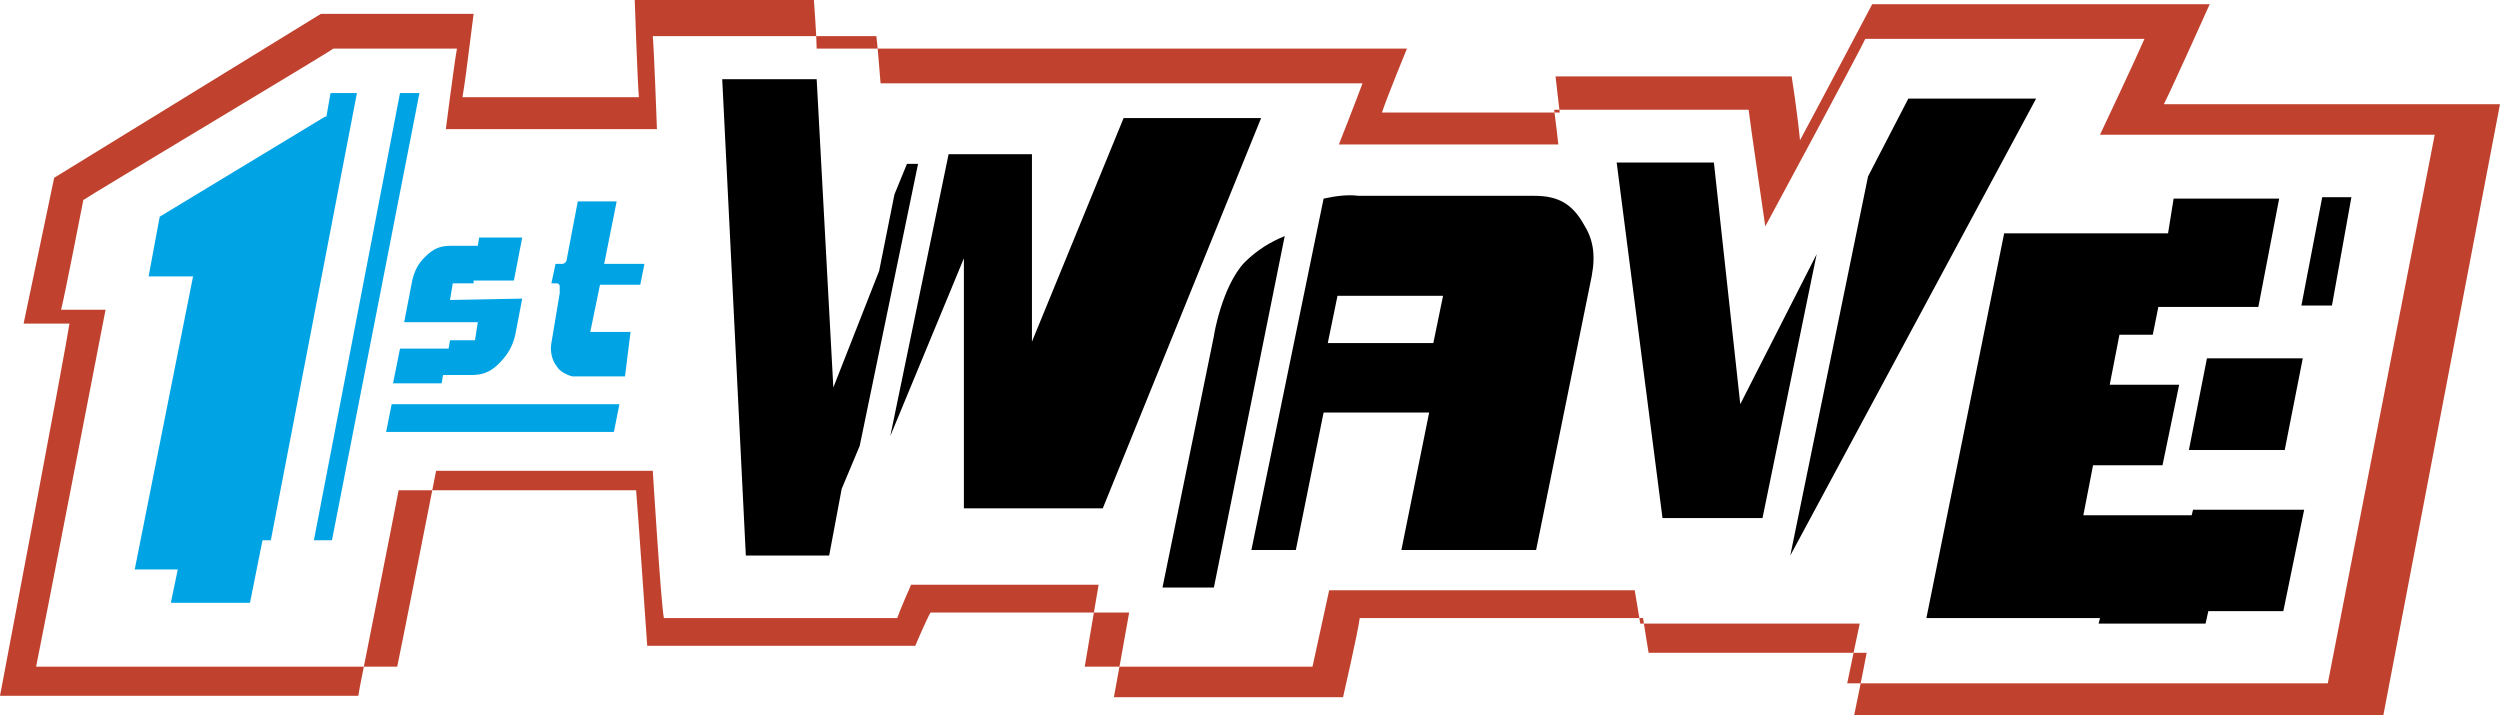
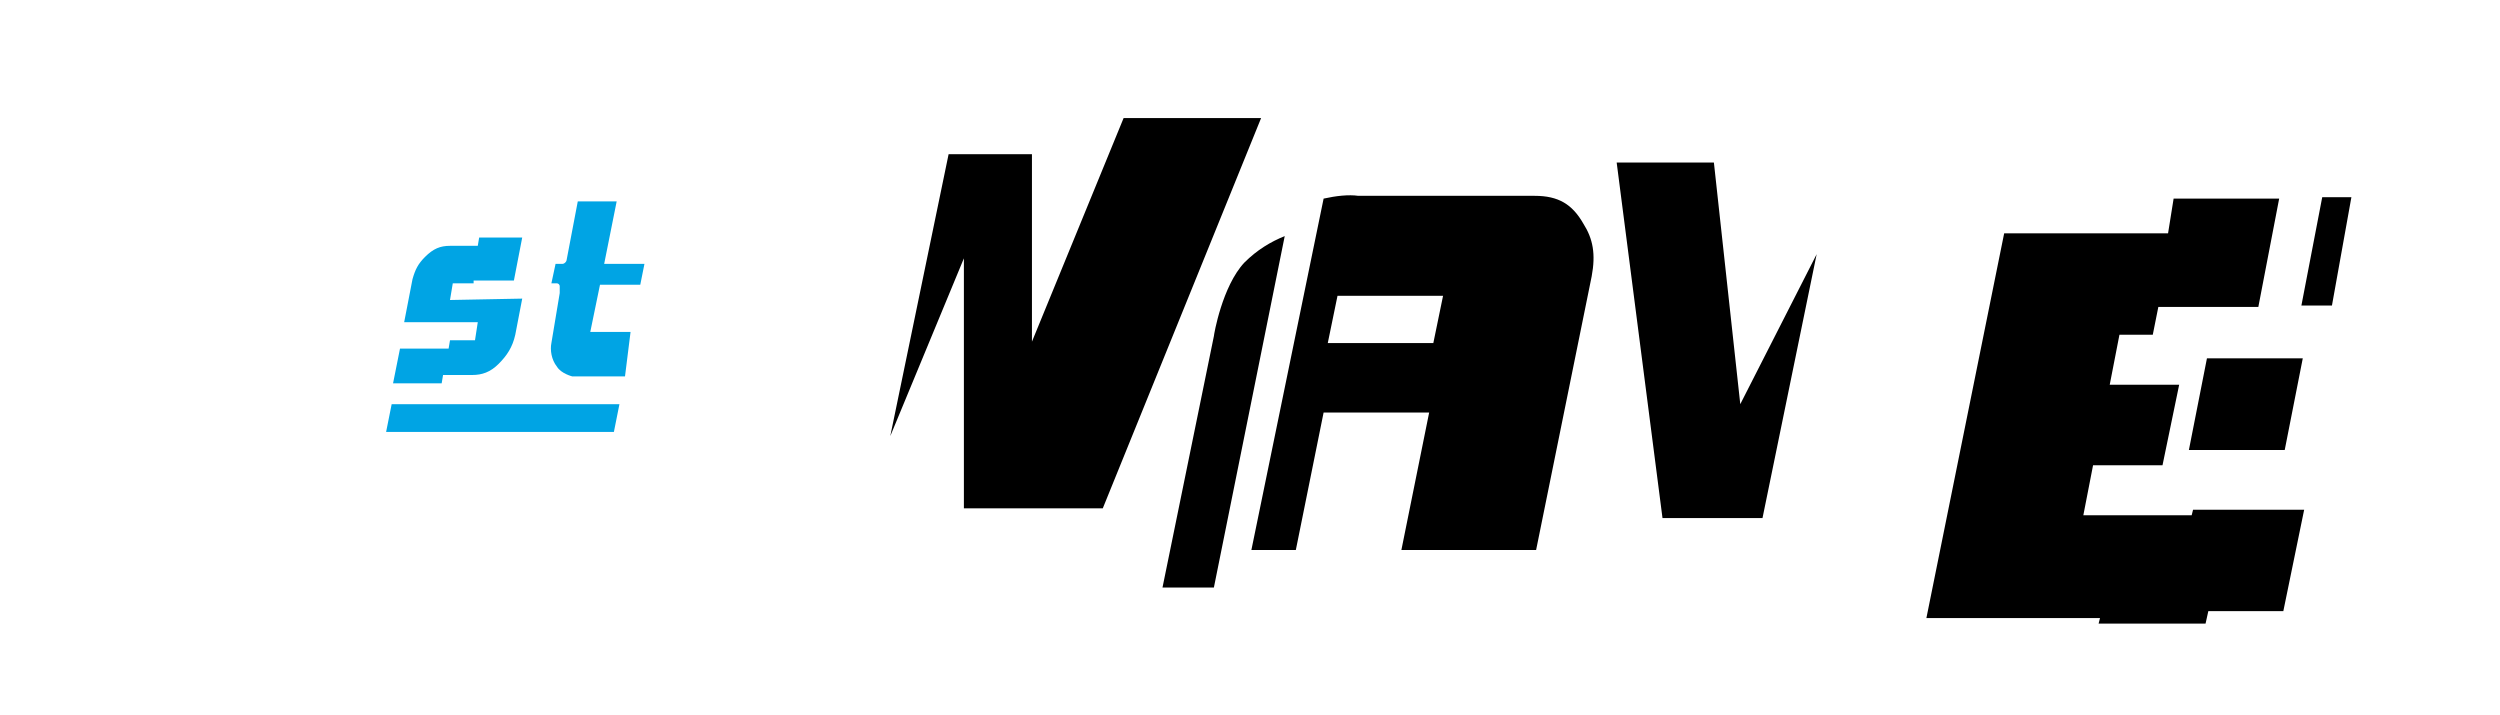
<svg xmlns="http://www.w3.org/2000/svg" version="1.1" id="Layer_1" x="0px" y="0px" viewBox="0 0 180 51.5" style="enable-background:new 0 0 180 51.5;" xml:space="preserve">
  <style type="text/css">
	.st0{fill:#00A4E4;}
	.st1{fill:none;}
	.st2{fill:#C0422E;}
</style>
  <g>
    <g>
      <g>
        <g>
          <path class="st0" d="M40.3,21.1c0-0.2,0-0.3,0-0.5c0-0.1-0.1-0.2-0.2-0.2l-0.4,0L40,19h0.5c0.1,0,0.2-0.1,0.2-0.1      c0.1-0.1,0.1-0.2,0.1-0.2l0.8-4.2h2.8l-0.9,4.5l2.9,0l-0.3,1.5h-2.9l-0.7,3.4l2.9,0L45,27.1l-3.8,0c0,0-0.8-0.2-1.1-0.7      c-0.4-0.5-0.5-1.2-0.4-1.7L40.3,21.1z M27.8,31.1l0.4-2h16.4l-0.4,2H27.8z" />
        </g>
        <g>
          <polygon points="80.9,8.5 74.3,24.6 74.3,11.1 68.3,11.1 64.1,31.4 69.4,18.6 69.4,36.6 79.4,36.6 90.8,8.5     " />
-           <polygon points="66.1,11.8 65.3,11.8 64.4,14 63.3,19.5 60,27.9 58.8,5.7 52,5.7 53.7,40 59.7,40 60.6,35.2 61.9,32.1     " />
        </g>
        <g>
          <polygon class="st1" points="95.6,24.7 103.2,24.7 103.8,21.3 96.2,21.3     " />
          <path d="M114,16.1c-0.8-1.4-1.8-2-3.5-2H97.8c-0.7-0.1-1.6,0-2.5,0.2l-5.2,25.3h3.2l2-9.9h7.6l-2,9.9h9.7l4-19.7      C114.9,18.3,114.7,17.2,114,16.1z M103.2,24.7h-7.6l0.7-3.4h7.6L103.2,24.7z" />
          <path d="M89.6,18.9c-1.6,1.7-2.2,5.2-2.2,5.3l-3.7,18.1h3.7L92.5,17C91.5,17.4,90.5,18,89.6,18.9z" />
        </g>
        <g>
          <polygon points="125.3,29.1 123.4,11.7 116.4,11.7 119.7,37.3 126.9,37.3 130.8,18.3     " />
-           <polygon points="134.5,12.7 128.9,40 146.6,7.1 137.4,7.1     " />
        </g>
        <g>
          <polygon points="164.5,32.4 165.8,25.8 158.9,25.8 157.6,32.4     " />
        </g>
        <path d="M157.8,37.1h-7.8l0.7-3.6h5l1.2-5.8h-5l0.7-3.6h2.4l0.4-2h7.2l1.5-7.8h-7.6l-0.4,2.5h-11.8l-5.6,27.7h12.5l-0.1,0.4h7.7     l0.2-0.9h5.4l1.5-7.3h-8L157.8,37.1z M167.2,14.2l-1.5,7.8h2.2l1.4-7.8H167.2z" />
-         <path class="st0" d="M23.8,6.7l-0.3,1.7h-0.1l-11.9,7.2l-0.8,4.3l3.2,0L9.7,41l3.1,0l-0.5,2.4h5.7l0.9-4.5h0.6l6.2-32.2L23.8,6.7     L23.8,6.7z M28.8,6.7l-6.2,32.2h1.3l6.3-32.2C30.2,6.7,28.8,6.7,28.8,6.7z" />
      </g>
-       <path class="st2" d="M57.9,0H45.7c0,0,0.2,5.9,0.3,7c-1.2,0-11.4,0-12.7,0c0.2-1.3,0.2-1.2,0.8-6h-11L3.9,12.8L1.7,23.3    c0,0,2.4,0,3.3,0C4.8,24.8,0,50.1,0,50.1l25.8,0l0.1-0.6c0,0,2.6-13.1,2.8-14.2c1,0,16,0,17.1,0c0.1,1.1,0.8,11.2,0.8,11.2h19.3    c0,0,0.8-1.9,1.1-2.4c0.8,0,13,0,14.3,0c-0.2,1.2-1.1,6.1-1.1,6.1h16.5c0,0,1.1-4.8,1.2-5.7c1,0,19.3,0,20.4,0    c0.1,0.7,0.4,2.5,0.4,2.5s14.3,0,15.7,0c-0.2,1.1-0.9,4.5-0.9,4.5h38.1L180,7.5c0,0-22.3,0-24.2,0c0.7-1.4,3.3-7.2,3.3-7.2h-24.3    c0,0-3.8,7.2-5.2,9.8C129.4,8,129,5.5,129,5.5h-17c0,0,0.2,1.8,0.3,2.6c-1.2,0-11.2,0-12.8,0c0.4-1.2,1.8-4.6,1.8-4.6    s-41.3,0-42.5,0C58.8,2.7,58.6,0,58.6,0S57.9,0,57.9,0z M63.1,2.6C63.2,3.4,63.4,6,63.4,6s32.9,0,34.7,0c-0.4,1.1-1.7,4.4-1.7,4.4    h15.8c0,0-0.2-1.8-0.3-2.5c1.3,0,13.1,0,14,0c0.1,0.9,1.2,8.4,1.2,8.4s6.9-12.8,7.2-13.5c0.7,0,18.3,0,20.1,0    c-0.6,1.4-3.2,6.9-3.2,6.9s22.6,0,24.1,0c-0.3,1.5-7.5,38.5-7.7,39.5c-1,0-33.2,0-34.6,0c0.2-1,0.9-4.3,0.9-4.3s-14.8,0-15.8,0    c-0.1-0.6-0.4-2.4-0.4-2.4H95.7c0,0-1,4.6-1.2,5.5c-0.9,0-15,0-16.4,0c0.2-1.2,1-5.9,1-5.9H65.6c0,0-0.8,1.8-1,2.4    c-0.8,0-15.7,0-16.8,0C47.6,43.6,47,33.9,47,33.9H31.4c0,0-2.6,13.2-2.8,14.1c-1,0-24.6,0-26,0c0.3-1.4,5-25.7,5-25.7    s-2.3,0-3.2,0c0.3-1.2,1.5-7.4,1.6-7.9C6.4,14.1,23.8,3.7,24,3.5c0.3,0,7.7,0,8.9,0c-0.2,1.1-0.8,5.8-0.8,5.8h15.2    c0,0-0.2-5.6-0.3-6.7C48.3,2.6,62.1,2.6,63.1,2.6z" />
    </g>
    <path class="st0" d="M32.4,21.6l0.2-1.2l1.5,0l0-0.2H37l0.6-3.1h-3.1l-0.1,0.6l-2,0c-0.7,0-1.2,0.2-1.8,0.8   c-0.5,0.5-0.7,0.9-0.9,1.6l-0.6,3.1l5.3,0l-0.2,1.3l-1.8,0l-0.1,0.6h-3.5l-0.5,2.5h3.5l0.1-0.6h2.1c0.7,0,1.3-0.2,1.9-0.8   c0.6-0.6,1-1.2,1.2-2.1l0.5-2.6L32.4,21.6z" />
  </g>
</svg>